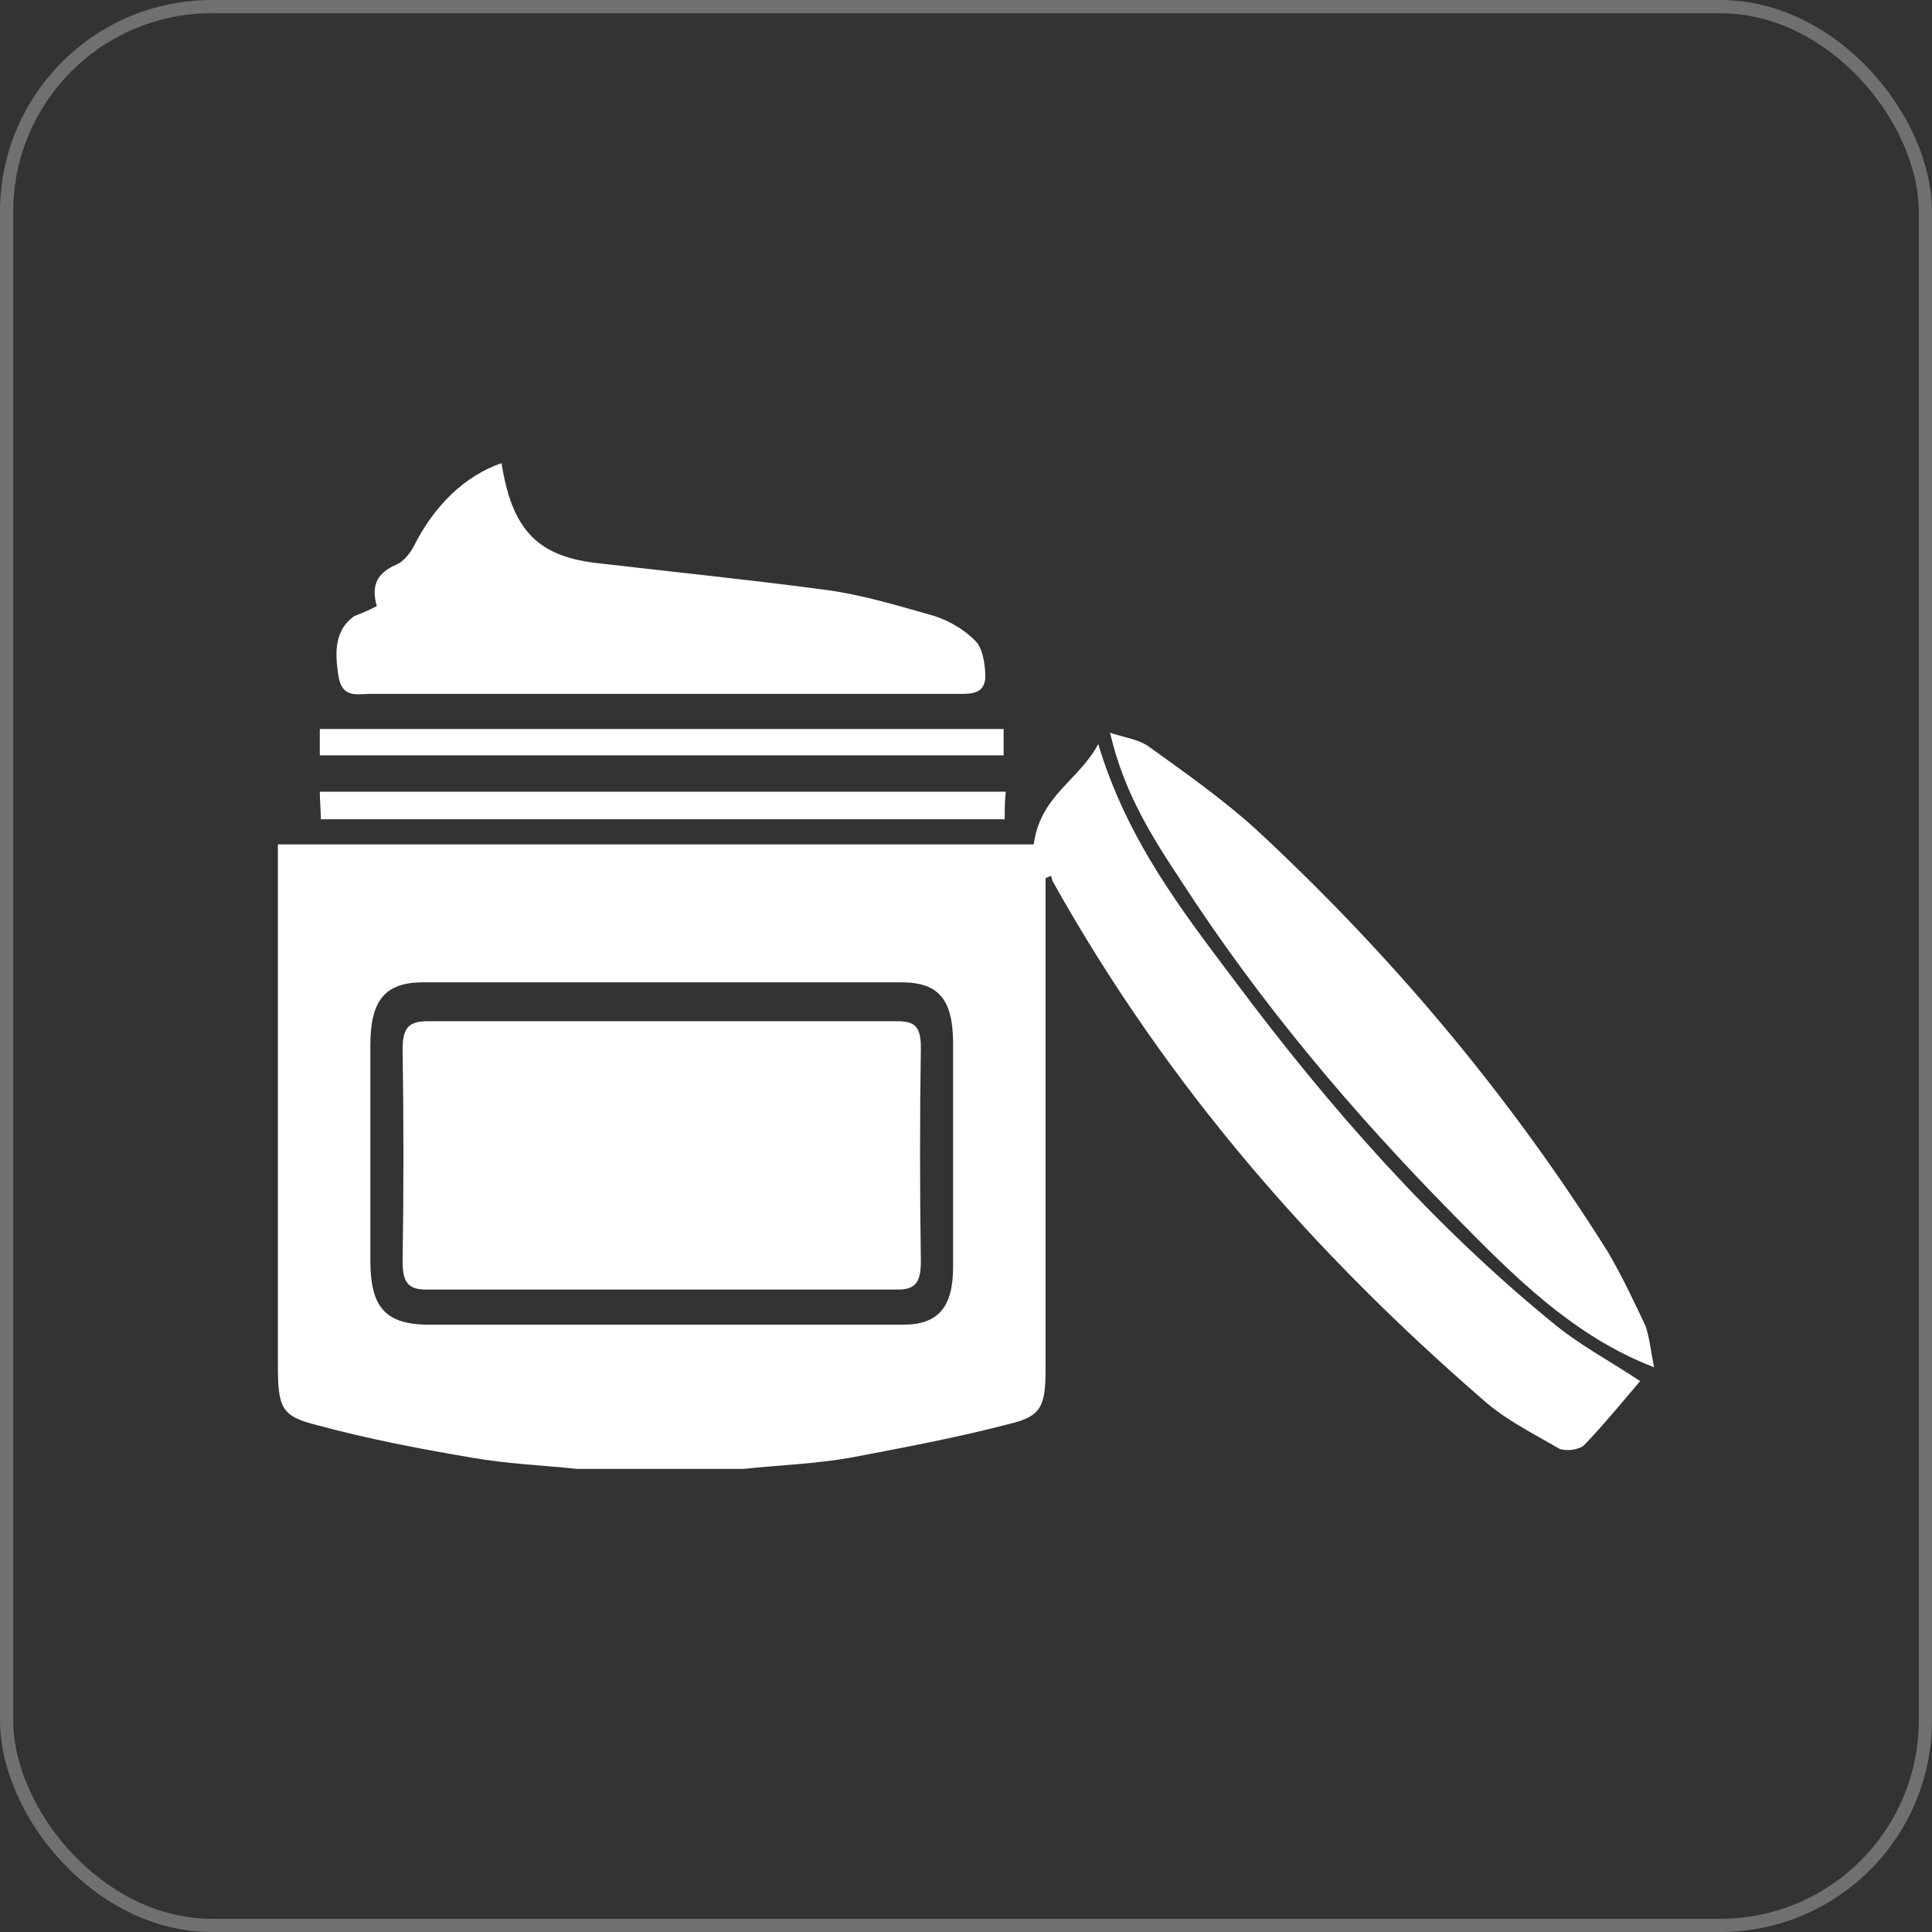
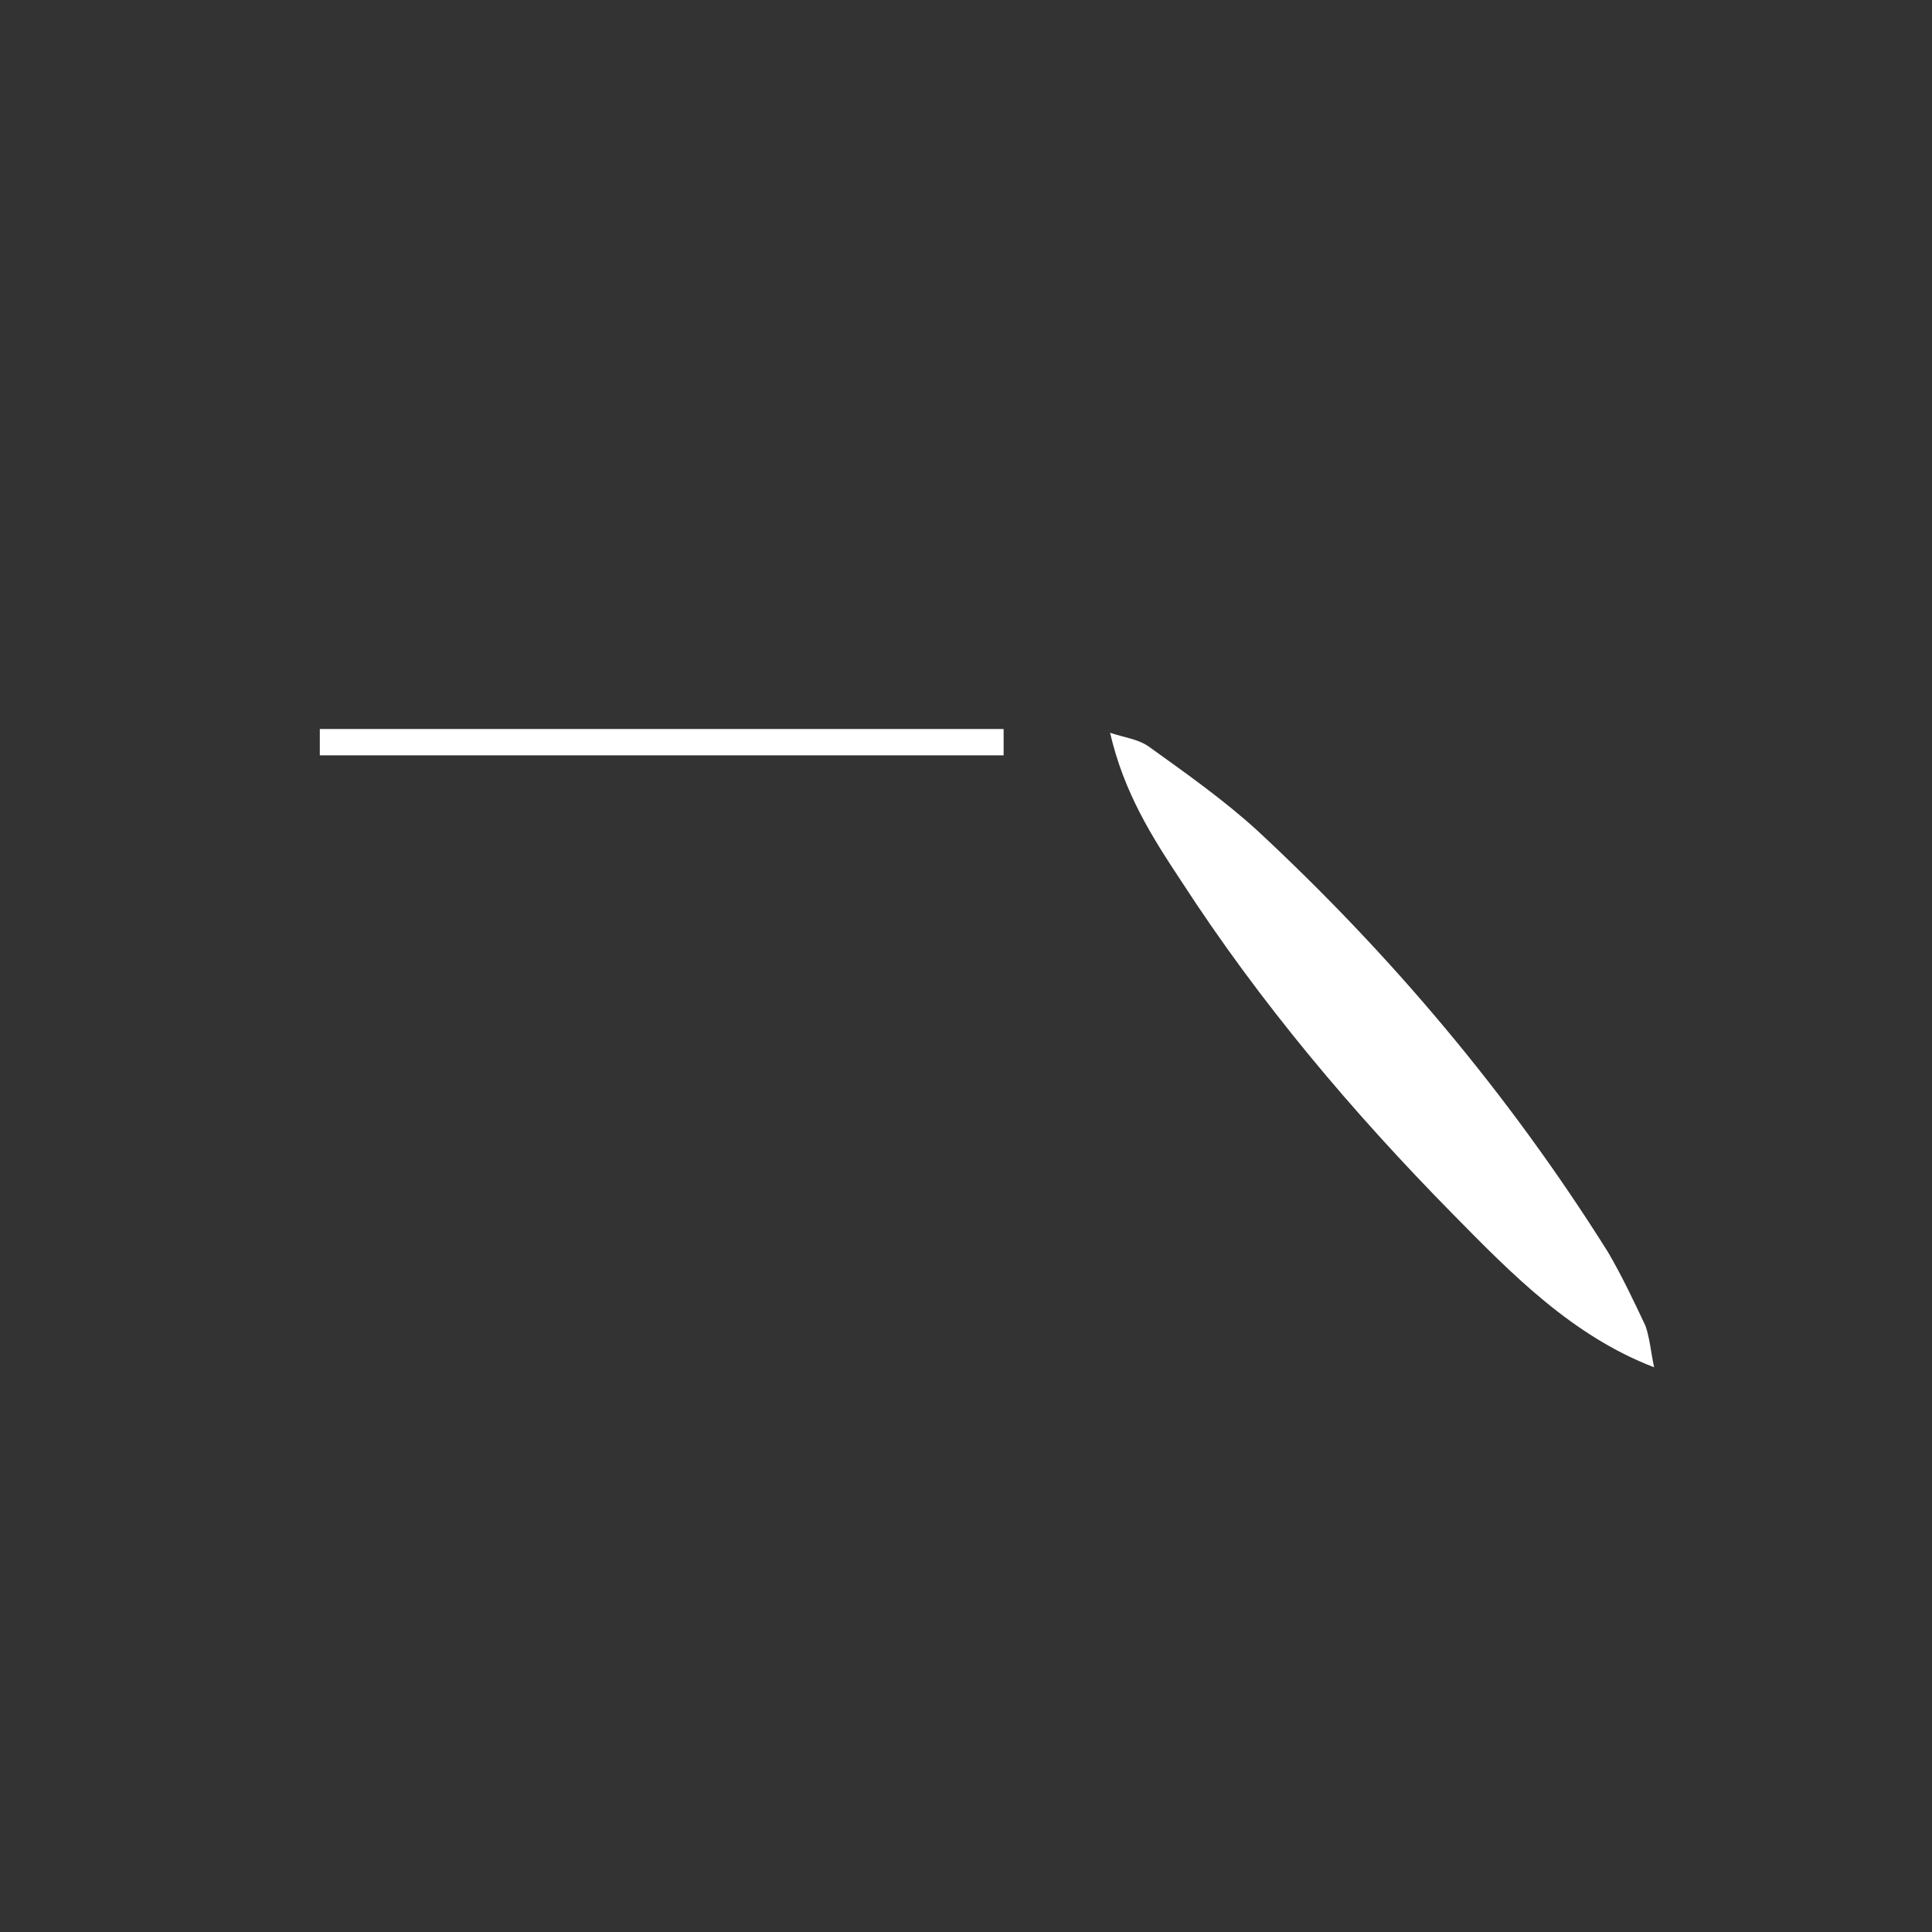
<svg xmlns="http://www.w3.org/2000/svg" width="146" height="146" viewBox="0 0 146 146" fill="none">
  <rect x="0" y="0" width="146" height="146" fill="#333333" stroke="none" />
-   <rect x="0.5" y="0.5" width="145" height="145" rx="15.5" stroke="white" stroke-opacity="0.3" />
-   <path d="M43.588 111.003C40.906 110.719 38.306 110.624 35.625 110.15C31.725 109.487 27.744 108.729 23.925 107.686C21.244 107.023 21 106.36 21 103.138C21 90.061 21 77.078 21 63.811C40.094 63.811 59.107 63.811 78.119 63.811C78.607 60.116 81.532 58.979 82.994 56.23C85.188 63.527 89.332 68.834 93.394 74.235C100.544 83.806 108.345 92.619 117.282 99.916C119.313 101.621 121.67 102.853 123.945 104.369C122.726 105.791 121.263 107.591 119.72 109.202C119.313 109.581 118.338 109.676 117.851 109.487C115.901 108.349 113.788 107.307 112.082 105.791C99.407 94.799 88.276 82.195 79.582 66.654C79.501 66.559 79.501 66.37 79.419 66.18C79.257 66.275 79.175 66.275 79.013 66.37C79.013 67.033 79.013 67.791 79.013 68.455C79.013 80.111 79.013 91.766 79.013 103.422C79.013 106.265 78.688 107.023 76.332 107.591C72.35 108.634 68.288 109.392 64.307 110.15C61.625 110.624 58.863 110.719 56.182 111.003C51.956 111.003 47.813 111.003 43.588 111.003ZM50.007 100.105C56.1 100.105 62.194 100.105 68.288 100.105C70.888 100.105 72.025 98.778 72.025 95.746C72.025 90.155 72.025 84.469 72.025 78.879C72.025 75.562 70.969 74.235 68.125 74.235C56.1 74.235 43.994 74.235 31.969 74.235C29.125 74.235 27.988 75.562 27.988 78.973C27.988 84.375 27.988 89.871 27.988 95.272C27.988 98.778 29.125 100.01 32.131 100.105C38.063 100.105 43.994 100.105 50.007 100.105Z" fill="white" />
-   <path d="M28.474 45.803C27.986 44.097 28.636 43.245 29.936 42.676C30.424 42.486 30.911 41.918 31.236 41.349C32.78 38.222 35.136 35.948 37.899 35C38.711 40.117 40.661 42.107 45.374 42.581C51.061 43.245 56.668 43.813 62.355 44.571C65.199 44.95 67.961 45.803 70.643 46.561C71.78 46.94 72.918 47.604 73.73 48.456C74.299 49.025 74.462 50.352 74.462 51.205C74.38 52.437 73.405 52.437 72.511 52.437C57.643 52.437 42.855 52.437 27.986 52.437C26.93 52.437 25.792 52.816 25.549 50.92C25.305 49.215 25.305 47.604 26.767 46.561C27.255 46.372 27.742 46.182 28.474 45.803Z" fill="white" />
  <path d="M125 103.325C118.825 100.955 114.274 96.312 109.806 91.764C102.249 84.088 95.262 75.844 89.249 66.557C87.055 63.24 84.943 59.924 83.887 55.375C85.024 55.754 85.999 55.849 86.812 56.417C89.574 58.407 92.418 60.397 95.018 62.766C105.012 72.053 113.949 82.572 121.506 94.606C122.562 96.407 123.456 98.302 124.35 100.197C124.675 101.145 124.756 102.187 125 103.325Z" fill="white" />
  <path d="M24.168 57.08C24.168 56.322 24.168 55.753 24.168 55.09C41.393 55.09 58.618 55.09 75.843 55.09C75.843 55.753 75.843 56.416 75.843 57.08C58.618 57.08 41.474 57.08 24.168 57.08Z" fill="white" />
-   <path d="M76.006 59.828C75.925 60.586 75.925 61.155 75.925 61.913C58.7 61.913 41.556 61.913 24.249 61.913C24.249 61.25 24.168 60.586 24.168 59.828C41.393 59.828 58.537 59.828 76.006 59.828Z" fill="white" />
-   <path d="M50.089 77.172C56.02 77.172 61.951 77.172 67.801 77.172C69.101 77.172 69.589 77.551 69.589 79.162C69.507 84.564 69.507 89.87 69.589 95.272C69.589 96.788 69.264 97.451 67.882 97.451C56.02 97.451 44.076 97.451 32.213 97.451C30.913 97.451 30.426 96.978 30.426 95.367C30.507 89.965 30.507 84.658 30.426 79.257C30.426 77.551 30.994 77.172 32.376 77.172C38.226 77.172 44.157 77.172 50.089 77.172Z" fill="white" />
</svg>